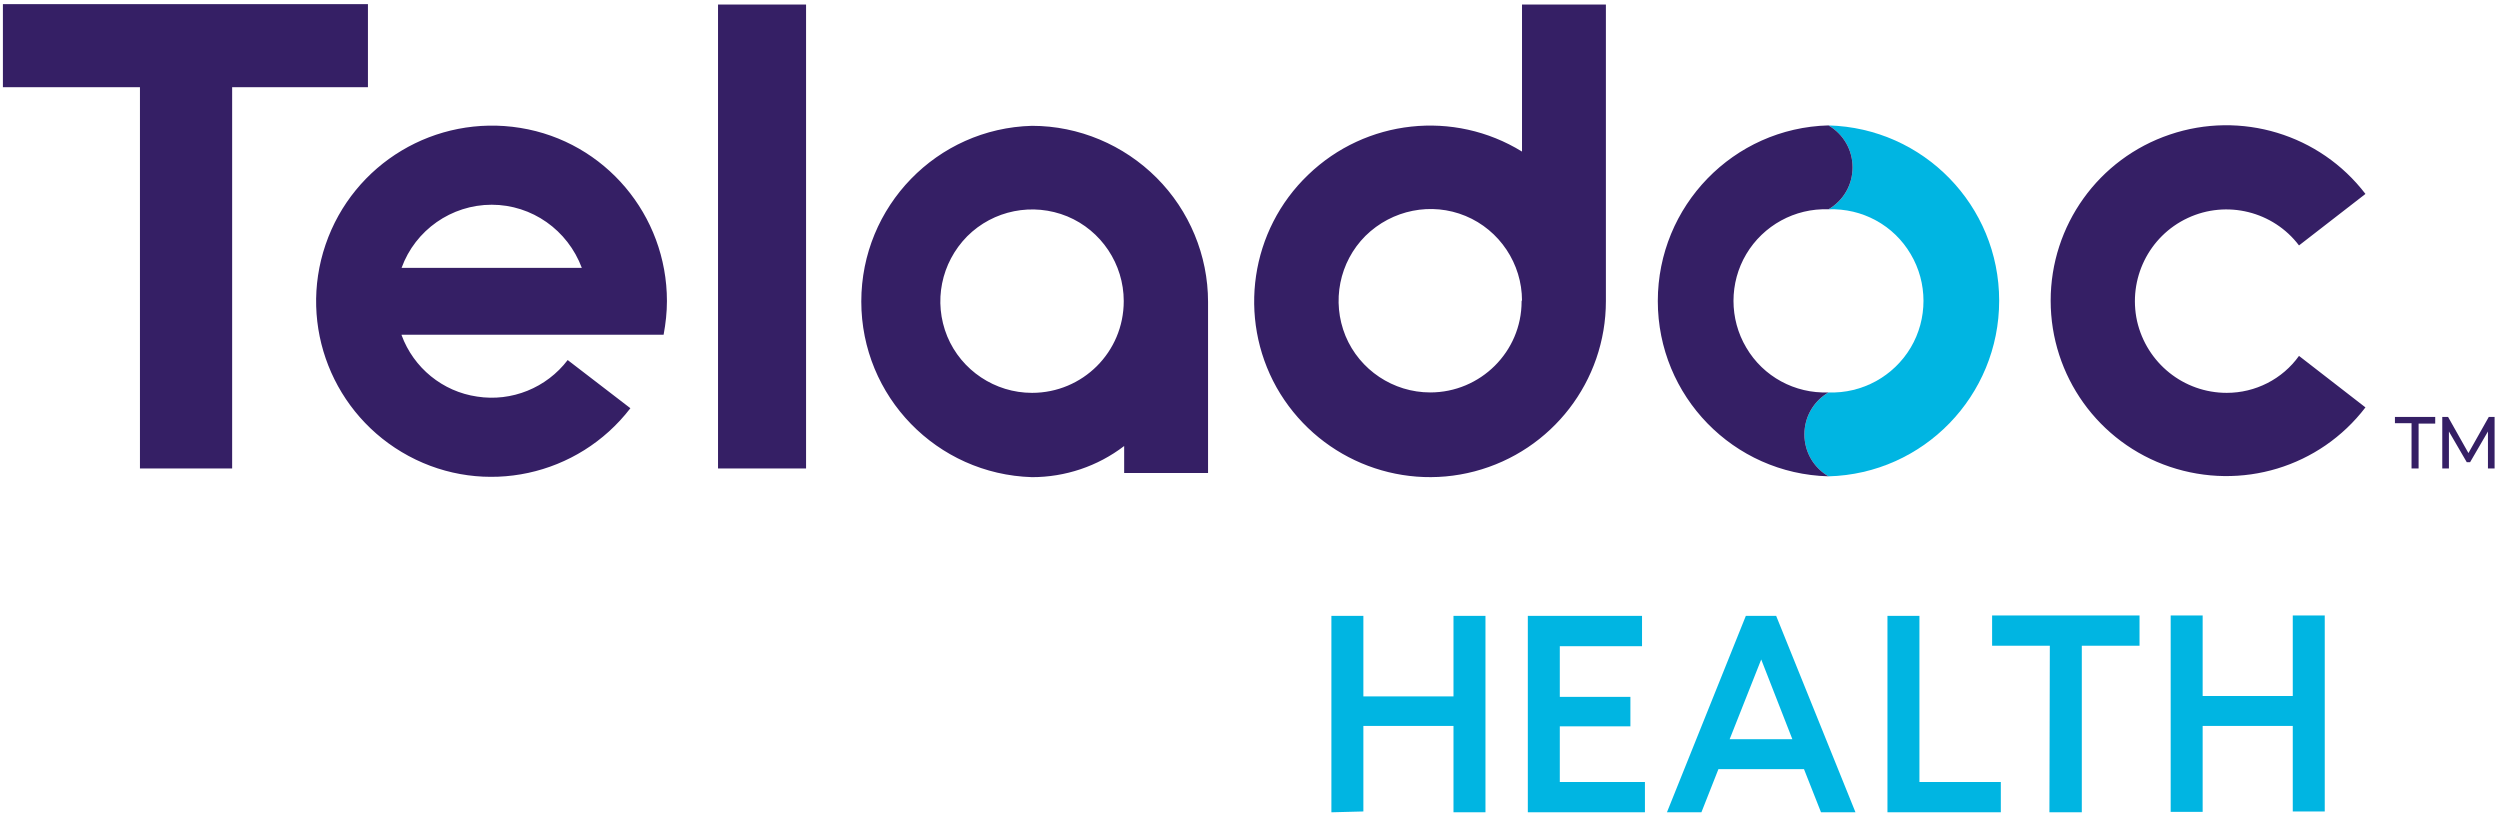
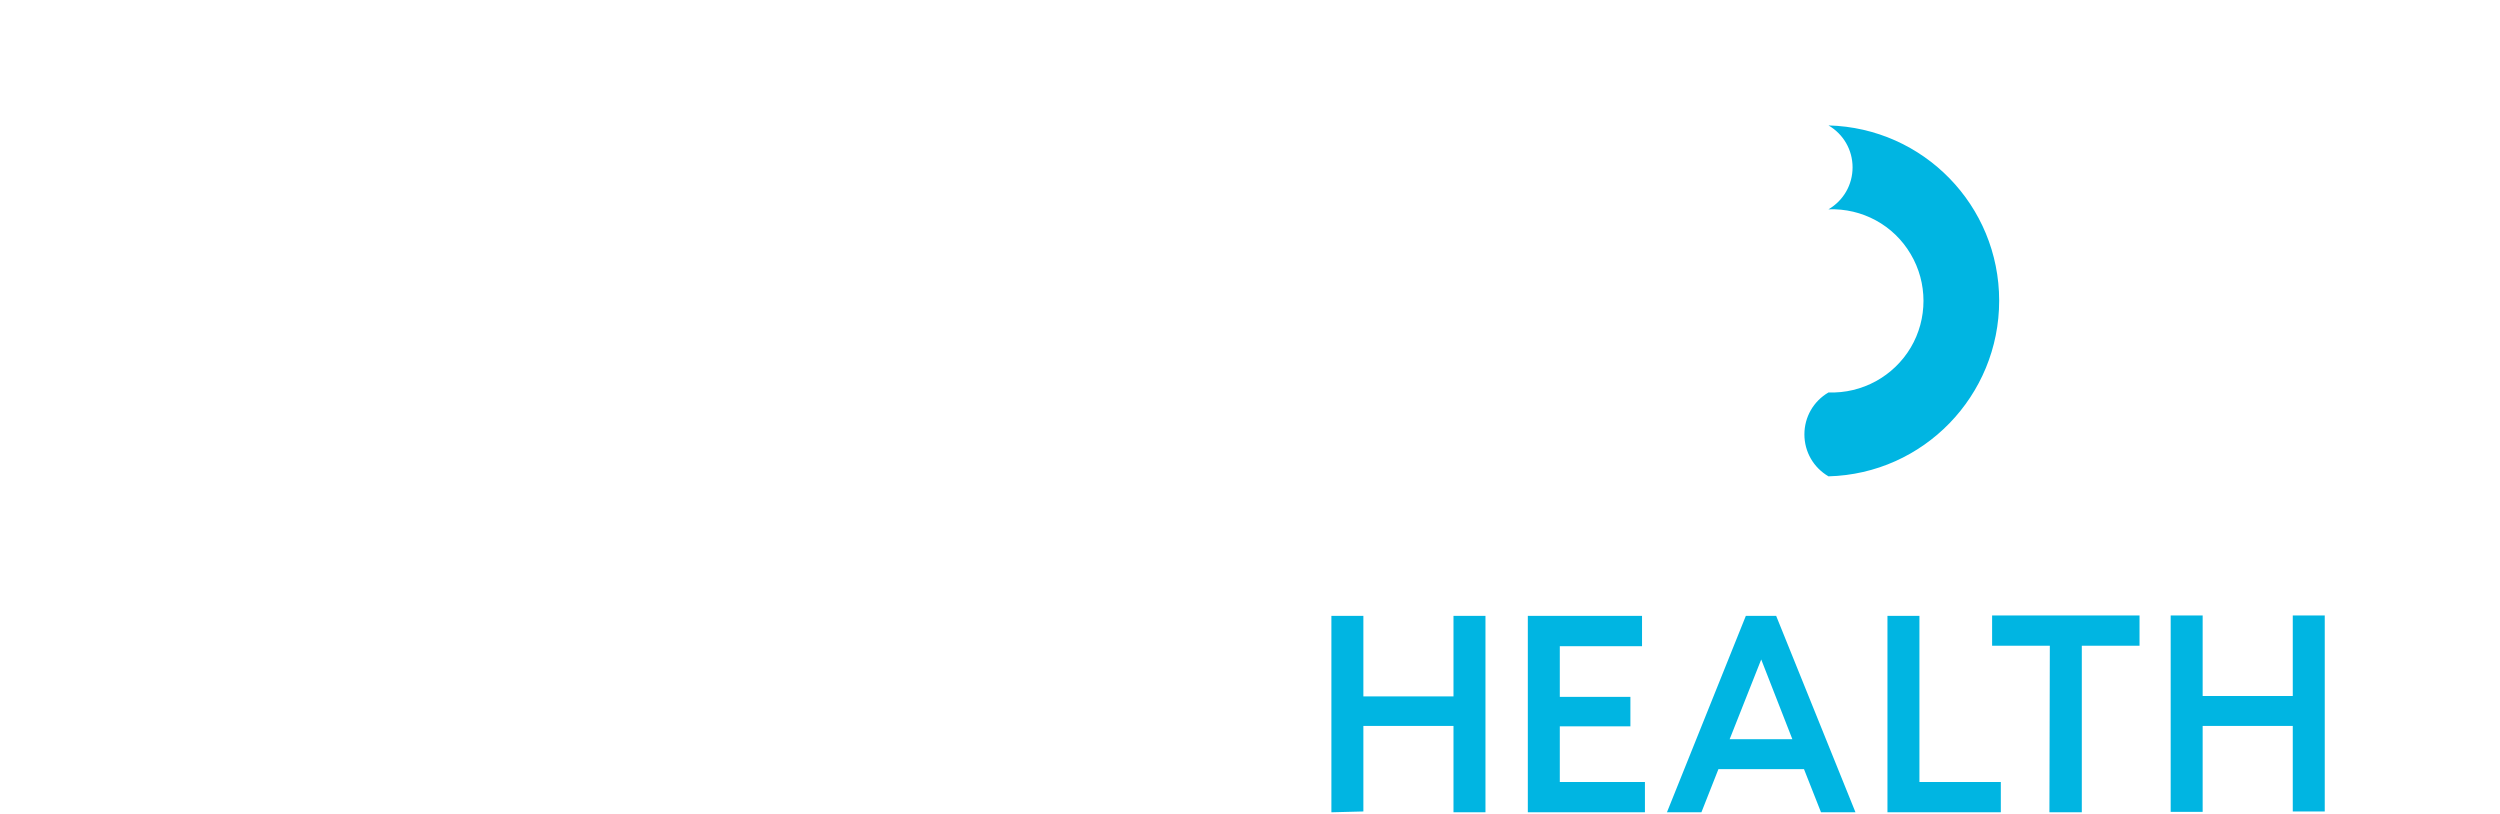
<svg xmlns="http://www.w3.org/2000/svg" viewBox="-132 177 602 196">
  <path d="M188.6 372.6v-47.3h7.7v19.4H218v-19.4h7.7v47.3H218v-20.8h-21.7v20.6zm55-7.2v-13.5h17v-7.1h-17v-12.2h19.8v-7.3h-27.5v47.3h28.2v-7.3h-20.5zm86.6 0v-40.1h-7.7v47.3h27.3v-7.3h-19.6zm68.2 7.2v-20.8h21.7v20.6h7.7v-47.2h-7.7v19.4h-21.7v-19.4h-7.7v47.3h7.7zm-36.9 0h7.8v-40.1h13.9v-7.3h-35.5v7.3h13.9zm-79.7-10.4l-4.1 10.4h-8.3l19-47.3h7.3l19.1 47.3h-8.3l-4.1-10.4zm17.8-7.2l-7.5-19.2-7.6 19.2zm8.7-147.8c3.6 2.1 5.8 5.9 5.8 10.1s-2.2 8-5.8 10.1c8.1-.3 15.7 3.8 19.8 10.8 4.1 6.9 4.1 15.6 0 22.5s-11.7 11.1-19.8 10.8c-3.6 2.1-5.8 5.9-5.8 10.1s2.2 8 5.8 10.1c22.9-.6 41.1-19.4 41.1-42.3s-18.2-41.6-41.1-42.2z" fill="#00b5e2" />
-   <path d="M-76.1 289.8h-22.2V198h-33v-20h87.9v20h-32.7zM62.1 178.1H40.9v111.7h21.2zm342.1 93.5c-10.4 0-19.3-7.2-21.6-17.3-2.2-10.1 2.8-20.4 12.2-24.8s20.6-1.6 26.8 6.6l16-12.4c-11-14.4-30-20.1-47.1-14.3-17.2 5.8-28.7 21.9-28.7 40s11.5 34.2 28.7 40 36.1.1 47.1-14.3l-16-12.4c-4 5.6-10.5 8.9-17.4 8.9zm-149.5-93.5v71.4c0 19.3-13 36.1-31.6 41s-38.2-3.4-47.7-20.2c-9.4-16.8-6.3-37.9 7.6-51.2 13.9-13.4 35.1-15.7 51.5-5.6v-35.4zm-20.2 71.3c0-8.9-5.4-17-13.6-20.4s-17.7-1.5-24.1 4.8c-6.3 6.3-8.2 15.8-4.8 24.1 3.4 8.2 11.5 13.6 20.4 13.6 12.1 0 22-9.8 22-21.9v-.2zm73.8 42.3c-3.6-2.1-5.8-5.9-5.8-10.1s2.2-8 5.8-10.1c-8.1.3-15.7-3.8-19.8-10.8-4.1-6.9-4.1-15.6 0-22.5s11.7-11.1 19.8-10.8c3.6-2.1 5.8-5.9 5.8-10.1s-2.2-8-5.8-10.1c-22.9.6-41.1 19.4-41.1 42.3s18.2 41.6 41.1 42.2zm-191.8-84.4c-22.9.6-41.1 19.4-41.1 42.3s18.2 41.6 41.1 42.3c8 0 15.8-2.6 22.2-7.5v6.5h20.2v-41.2c0-11.2-4.5-22-12.4-29.9s-18.7-12.5-30-12.5zm0 64.3c-8.9 0-17-5.4-20.4-13.6-3.4-8.3-1.5-17.7 4.8-24.1 6.3-6.3 15.8-8.2 24.1-4.8 8.2 3.4 13.6 11.5 13.6 20.4 0 12.3-9.9 22.1-22.1 22.1zm332.2 18.2h1.7V279h4v-1.6h-9.7v1.5h4zm14.1-1.5l4.3-7.4v8.9h1.6v-12.4h-1.4l-4.9 8.7-4.9-8.7h-1.4v12.4h1.6v-8.9l4.3 7.4zm-498.1-30.6c2.9 7.9 9.9 13.6 18.2 14.8 8.3 1.3 16.7-2.1 21.8-8.8l15.1 11.6c-12.6 16.4-35.2 21.3-53.4 11.5s-26.7-31.3-20-50.9 26.5-31.4 46.9-28.1 35.3 21 35.3 41.7c0 2.7-.3 5.4-.8 8.1h-63.1zm0-16.2H8.1c-3.4-9.1-12-15.2-21.7-15.2s-18.4 6.1-21.7 15.2z" fill="#351f65" />
</svg>